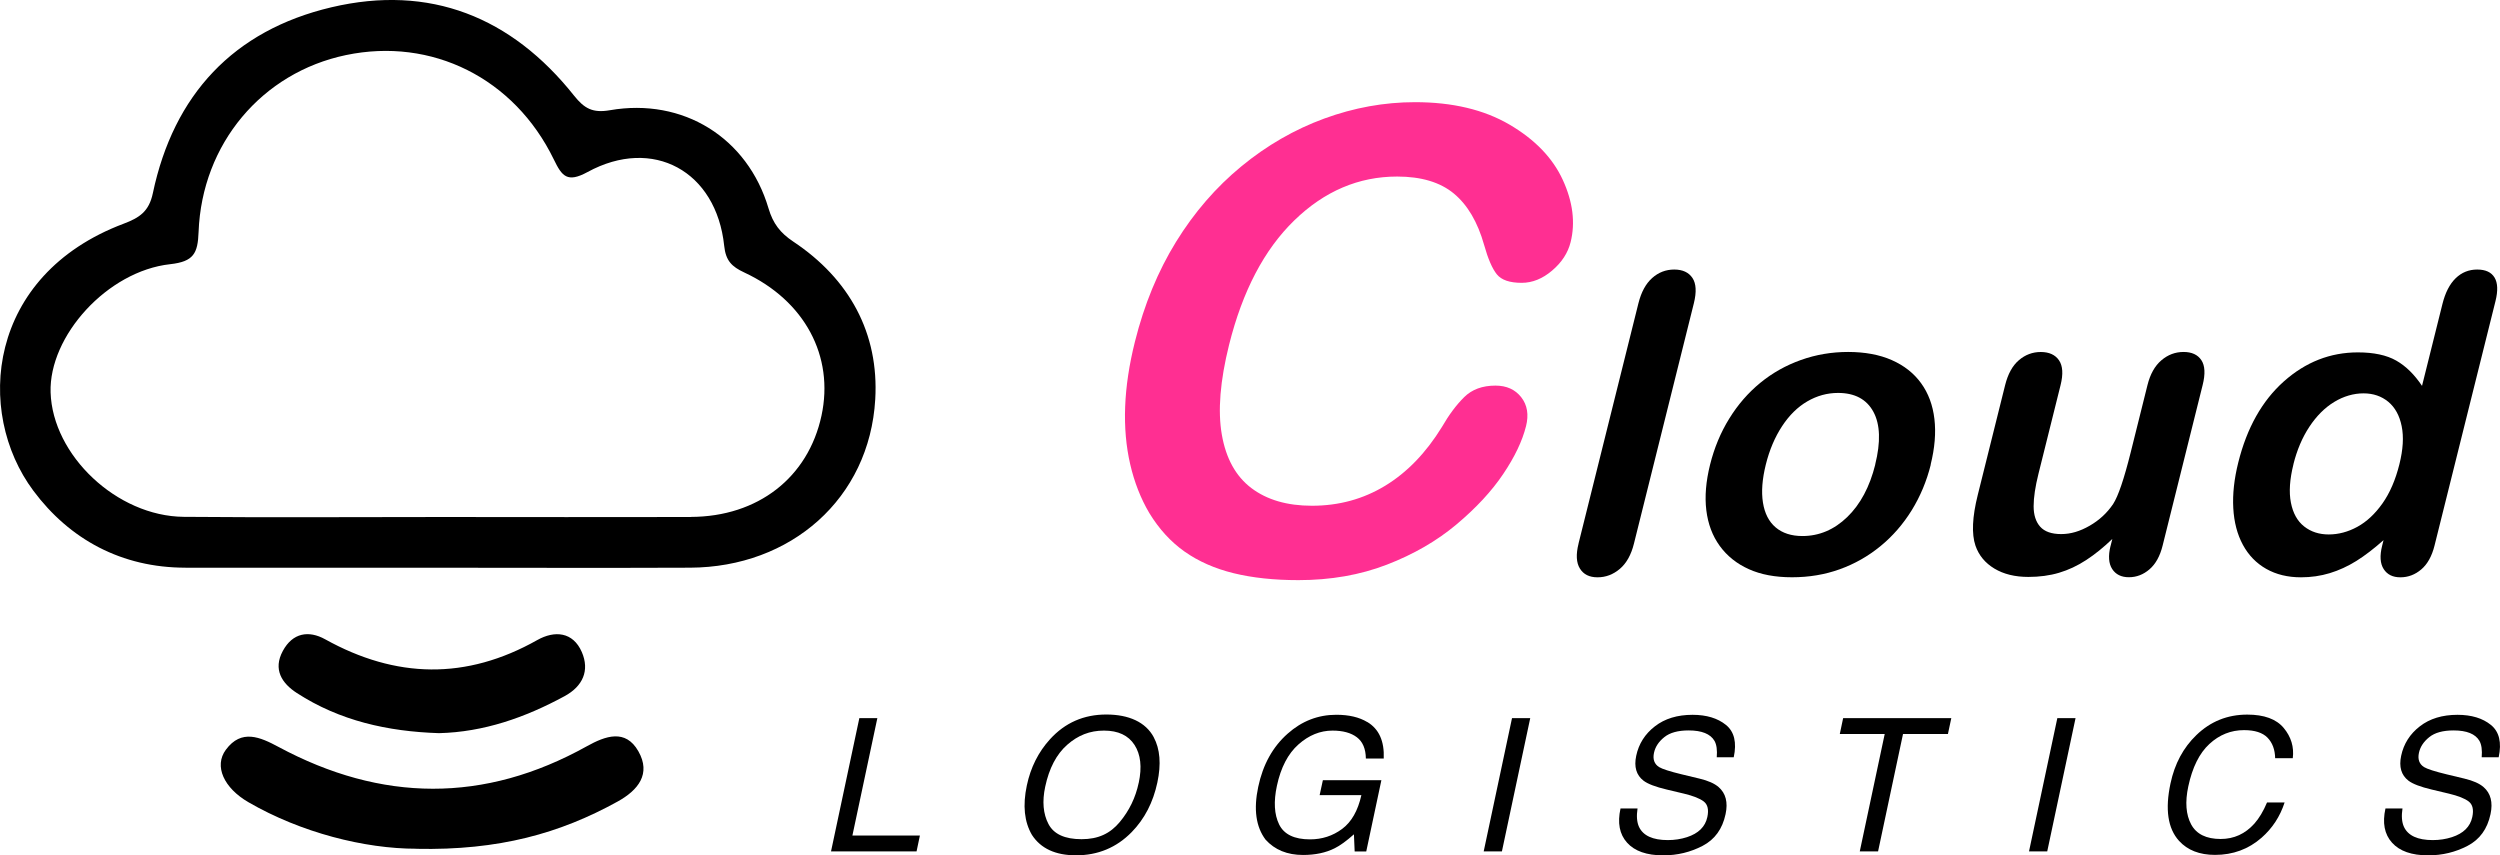
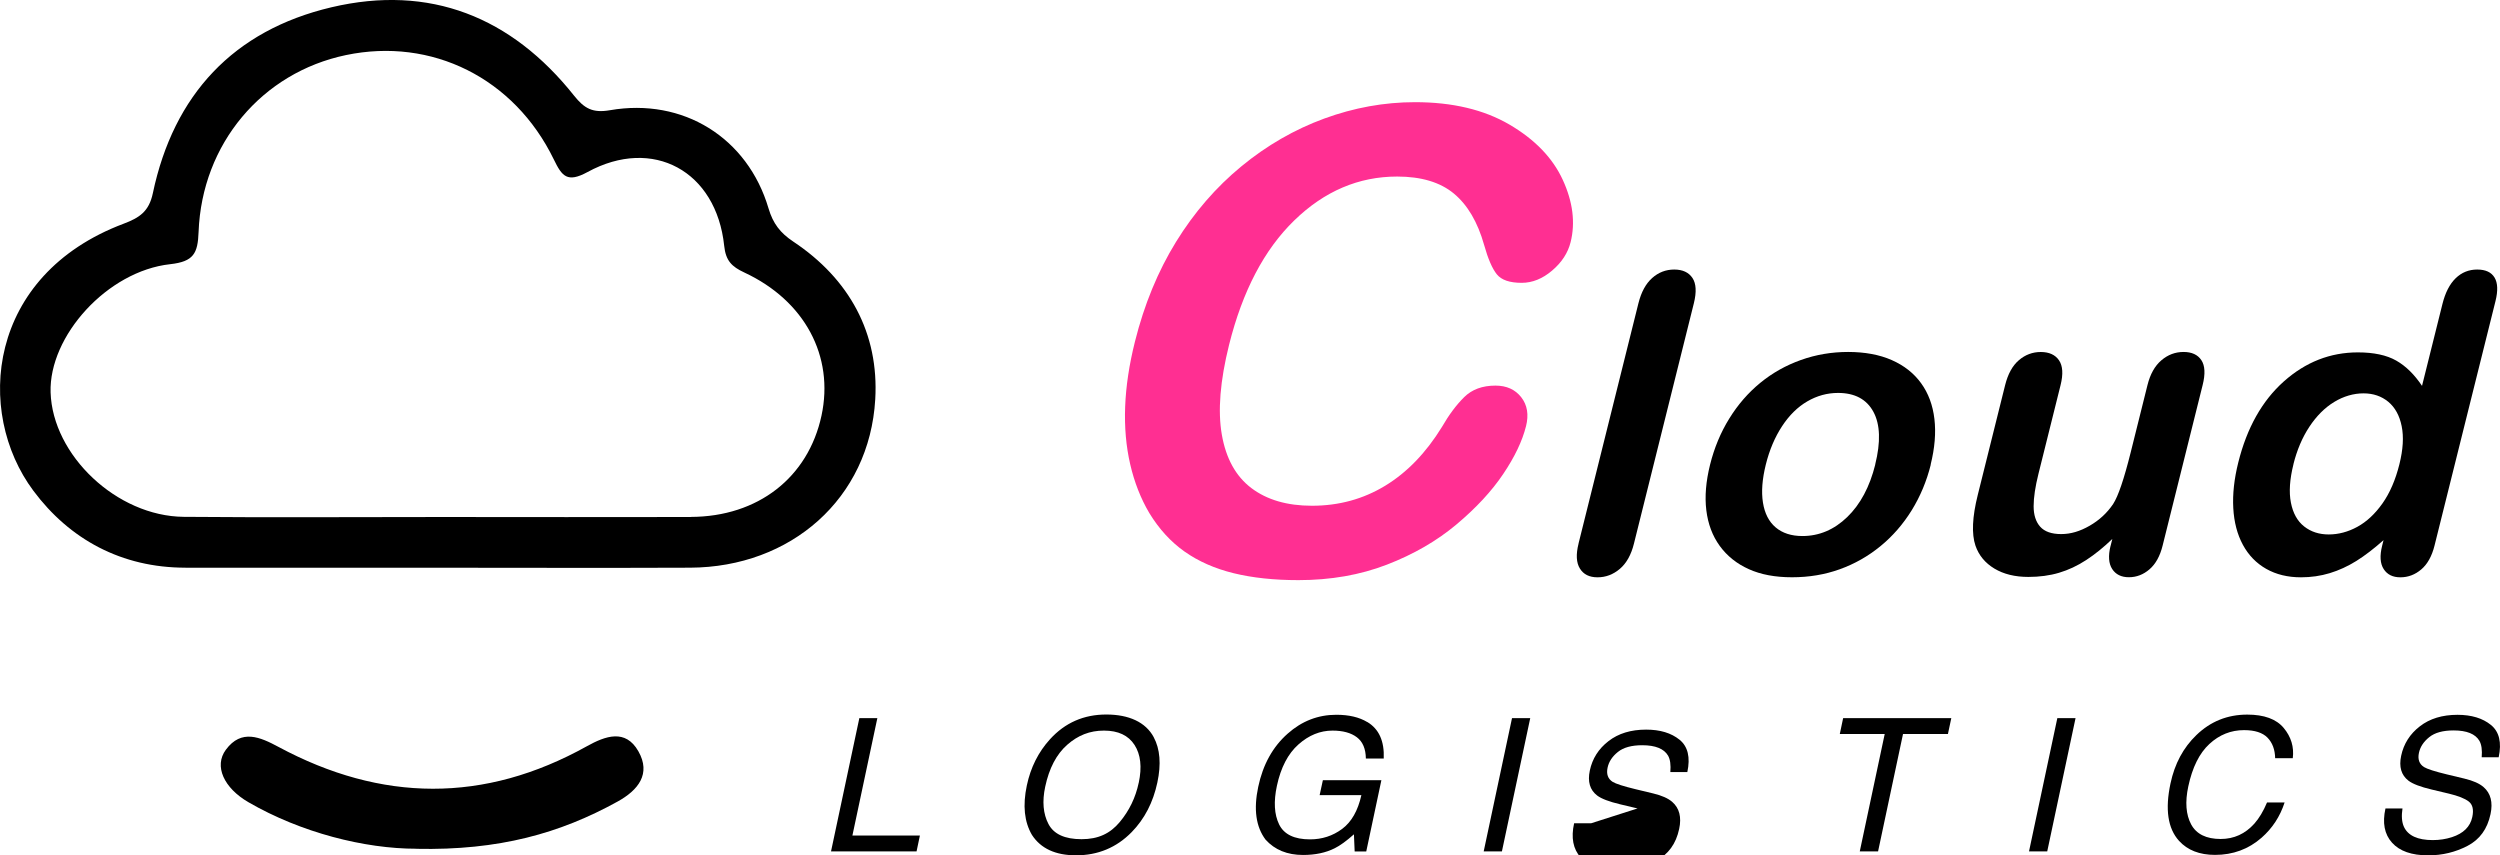
<svg xmlns="http://www.w3.org/2000/svg" id="Capa_1" viewBox="0 0 584.52 199.98">
  <defs>
    <style>
      .cls-1 {
        fill: #ff2f92;
      }
    </style>
  </defs>
  <g>
    <path d="M43.37,132.73c-14.92,0-27.08-6.59-35.58-18.01-13.71-18.4-10.87-50.38,21.13-62.42,3.66-1.38,5.92-2.83,6.82-7.14C40.59,22.16,54.58,7.1,77.5,1.7c23.02-5.42,42.09,2.27,56.7,20.64,2.42,3.04,4.37,4.13,8.41,3.43,17.1-2.96,32.19,6.41,37.08,22.96,1.05,3.55,2.75,5.73,5.76,7.74,13.14,8.73,20.09,21.44,19.19,36.9-1.35,23.22-19.73,39.26-43.29,39.36-19.42.08-38.85.02-58.27.01-19.91,0-39.82,0-59.72,0ZM161.52,120.86c15.71-.05,27.43-9.21,30.55-23.67,3-13.89-3.9-26.89-18.05-33.48-2.92-1.36-4.34-2.74-4.7-6.24-1.84-17.49-16.67-25.58-31.94-17.25-4.75,2.59-5.98,1.01-7.89-2.93-9.24-19.04-28.55-28.61-48.61-24.41-19.59,4.1-33.67,20.69-34.45,41.36-.19,5-1.13,6.92-6.64,7.53-14.71,1.62-28.37,16.8-27.96,29.98.46,14.7,15.49,28.95,31.12,29.09,20.12.18,40.25.04,60.38.04,19.4,0,38.8.06,58.2,0Z" />
    <path d="M97.34,198.46c19.36.41,33.62-3.63,47.04-11.04,4.85-2.67,7.89-6.49,4.87-11.78-3.01-5.28-7.69-3.58-12.04-1.16-23.99,13.36-48.04,13.08-72.1.15-4.27-2.29-8.66-4.26-12.3.66-2.84,3.83-.45,8.96,5.27,12.27,12.3,7.13,27.18,10.88,39.25,10.88Z" />
-     <path d="M102.63,171.42c10.44-.25,20.15-3.64,29.39-8.66,4.27-2.32,5.88-6.01,4.01-10.31-2.07-4.74-6.36-5.08-10.41-2.8-16.63,9.38-33.05,9.01-49.6-.18-3.84-2.13-7.59-1.53-9.89,2.72-2.35,4.34-.22,7.58,3.27,9.84,10.01,6.49,21.22,9,33.24,9.39Z" />
  </g>
  <g>
    <path class="cls-1" d="M356.79,99.66c-.86,3.44-2.63,7.16-5.33,11.17-2.69,4.01-6.34,7.94-10.94,11.8-4.6,3.86-10.03,6.99-16.28,9.4-6.25,2.41-13.14,3.61-20.66,3.61-5.7,0-10.75-.54-15.15-1.62-4.4-1.08-8.22-2.77-11.46-5.05-3.24-2.29-5.99-5.3-8.26-9.03-2-3.39-3.49-7.19-4.46-11.39-.97-4.2-1.36-8.69-1.18-13.45.18-4.77.94-9.83,2.28-15.19,2.17-8.7,5.38-16.49,9.62-23.37,4.25-6.88,9.34-12.77,15.28-17.65,5.94-4.89,12.4-8.61,19.37-11.17,6.98-2.55,14.05-3.83,21.23-3.83,8.75,0,16.1,1.75,22.06,5.23,5.96,3.49,10.12,7.8,12.48,12.94,2.36,5.14,2.97,9.99,1.83,14.56-.63,2.51-2.06,4.72-4.31,6.63-2.25,1.92-4.62,2.88-7.13,2.88-2.8,0-4.74-.66-5.81-1.99-1.07-1.33-2.06-3.61-2.97-6.86-1.51-5.36-3.87-9.36-7.07-12.02-3.2-2.65-7.62-3.98-13.27-3.98-8.99,0-17.01,3.42-24.04,10.25-7.04,6.83-12.12,16.54-15.26,29.12-2.09,8.4-2.66,15.4-1.69,20.97.97,5.58,3.27,9.74,6.91,12.5,3.64,2.75,8.36,4.13,14.16,4.13,6.29,0,12-1.56,17.13-4.68,5.13-3.12,9.55-7.7,13.27-13.75,1.64-2.85,3.38-5.17,5.2-6.97,1.82-1.8,4.26-2.69,7.31-2.69,2.6,0,4.61.91,6.03,2.73,1.42,1.82,1.79,4.08,1.11,6.78Z" />
    <path d="M369.07,127.1l14.01-56.2c.65-2.59,1.71-4.56,3.2-5.89,1.49-1.33,3.21-1.99,5.17-1.99s3.38.66,4.26,1.97c.87,1.31.98,3.28.33,5.91l-14.01,56.2c-.65,2.63-1.76,4.6-3.3,5.91-1.55,1.31-3.28,1.97-5.21,1.97s-3.27-.68-4.12-2.04c-.85-1.36-.96-3.31-.32-5.84Z" />
    <path d="M451.43,108.63c-.96,3.86-2.45,7.42-4.46,10.68-2.02,3.26-4.46,6.06-7.32,8.4-2.86,2.34-6.03,4.14-9.51,5.39-3.48,1.25-7.19,1.87-11.15,1.87s-7.29-.63-10.11-1.9c-2.82-1.27-5.08-3.08-6.79-5.43-1.71-2.36-2.75-5.14-3.14-8.35-.39-3.21-.09-6.76.88-10.66.98-3.92,2.47-7.52,4.49-10.77,2.01-3.26,4.43-6.04,7.25-8.35,2.82-2.31,5.99-4.09,9.49-5.34,3.51-1.25,7.19-1.88,11.05-1.88s7.33.63,10.2,1.9c2.88,1.27,5.17,3.07,6.86,5.41,1.7,2.34,2.73,5.13,3.11,8.35.38,3.23.09,6.79-.88,10.68ZM438.43,108.63c1.32-5.29,1.18-9.4-.41-12.34-1.59-2.94-4.35-4.42-8.27-4.42-2.53,0-4.93.66-7.18,1.97-2.26,1.31-4.23,3.25-5.91,5.81-1.68,2.56-2.95,5.55-3.8,8.97-.84,3.39-1.07,6.34-.67,8.88s1.39,4.47,2.97,5.81c1.58,1.34,3.67,2.02,6.26,2.02,3.92,0,7.42-1.48,10.48-4.44,3.06-2.96,5.25-7.05,6.55-12.27Z" />
    <path d="M493.46,127.67l.42-1.66c-2.04,1.96-4.08,3.61-6.12,4.94-2.04,1.33-4.15,2.32-6.34,2.97-2.19.65-4.58.97-7.17.97-3.13,0-5.78-.65-7.94-1.95-2.16-1.3-3.64-3.08-4.43-5.36-.93-2.75-.75-6.71.54-11.87l6.4-25.68c.65-2.59,1.71-4.53,3.21-5.81,1.49-1.28,3.2-1.92,5.13-1.92s3.38.65,4.26,1.95c.88,1.3,1,3.23.36,5.79l-5.17,20.74c-.75,3.01-1.13,5.53-1.13,7.57,0,2.04.51,3.64,1.53,4.79,1.02,1.15,2.66,1.73,4.91,1.73s4.4-.65,6.66-1.95,4.08-2.99,5.49-5.08c1.19-1.83,2.55-5.85,4.1-12.05l3.93-15.76c.64-2.56,1.72-4.49,3.25-5.79,1.52-1.3,3.25-1.95,5.18-1.95s3.32.64,4.17,1.92c.85,1.28.95,3.22.3,5.81l-9.36,37.54c-.61,2.47-1.64,4.32-3.07,5.55-1.43,1.23-3.03,1.85-4.81,1.85s-3.08-.64-3.91-1.92-.96-3.08-.39-5.39Z" />
    <path d="M556.97,127.57l.32-1.28c-2.24,1.99-4.36,3.62-6.36,4.87-2.01,1.25-4.08,2.2-6.22,2.85-2.14.65-4.38.97-6.72.97-3.1,0-5.81-.66-8.12-1.97-2.32-1.31-4.14-3.19-5.46-5.62-1.32-2.44-2.07-5.3-2.25-8.59-.18-3.29.21-6.85,1.17-10.68,2.02-8.1,5.57-14.41,10.65-18.94,5.09-4.53,10.85-6.79,17.31-6.79,3.73,0,6.72.64,8.97,1.92,2.25,1.28,4.25,3.25,6.03,5.91l4.77-19.13c.66-2.66,1.69-4.67,3.09-6.03,1.4-1.36,3.08-2.04,5.04-2.04s3.31.63,4.06,1.88.82,3.09.21,5.53l-14.25,57.15c-.62,2.47-1.65,4.32-3.09,5.55-1.45,1.23-3.07,1.85-4.88,1.85s-3.08-.64-3.91-1.92c-.83-1.28-.96-3.11-.36-5.48ZM536.23,108.54c-.88,3.51-1.08,6.5-.6,8.97.48,2.47,1.51,4.33,3.1,5.58,1.59,1.25,3.5,1.87,5.75,1.87s4.51-.59,6.68-1.78c2.18-1.19,4.13-3.01,5.87-5.46,1.73-2.45,3.06-5.51,3.97-9.18.86-3.45,1.04-6.41.53-8.9-.5-2.48-1.55-4.38-3.13-5.7-1.59-1.31-3.52-1.97-5.8-1.97s-4.66.67-6.86,2.02c-2.2,1.34-4.13,3.28-5.79,5.79-1.66,2.51-2.9,5.44-3.73,8.76Z" />
  </g>
  <g>
    <path d="M200.91,167.91h4.22l-5.83,27.44h15.78l-.78,3.71h-20l6.62-31.15Z" />
    <path d="M269.75,172.37c1.48,2.76,1.77,6.29.85,10.58-.99,4.65-2.99,8.52-6,11.6-3.55,3.62-7.89,5.43-13.02,5.43-4.79,0-8.22-1.58-10.29-4.75-1.8-3.05-2.2-6.91-1.21-11.58.89-4.21,2.7-7.82,5.43-10.82,3.51-3.85,7.89-5.77,13.15-5.77s9.2,1.77,11.09,5.3ZM266.25,183.01c.78-3.66.45-6.61-.99-8.84-1.44-2.23-3.81-3.35-7.14-3.35s-6.09,1.11-8.6,3.32c-2.51,2.21-4.22,5.48-5.14,9.79-.74,3.45-.48,6.36.76,8.73,1.24,2.37,3.82,3.55,7.74,3.55s6.69-1.33,8.92-4,3.71-5.73,4.44-9.19Z" />
    <path d="M319.67,168.8c2.74,1.63,4.03,4.48,3.86,8.55h-4.18c-.03-2.28-.73-3.93-2.1-4.97s-3.27-1.56-5.7-1.56c-2.88,0-5.54,1.08-7.97,3.24-2.43,2.16-4.11,5.38-5.03,9.66-.79,3.7-.62,6.71.52,9.04,1.14,2.32,3.54,3.49,7.22,3.49,2.81,0,5.31-.81,7.51-2.44,2.19-1.63,3.69-4.26,4.5-7.9h-9.76l.76-3.5h13.68l-3.54,16.67h-2.71l-.17-4.01c-1.77,1.57-3.27,2.66-4.5,3.26-2.08,1.05-4.55,1.57-7.4,1.57-3.69,0-6.61-1.2-8.76-3.58-2.26-3-2.83-7.11-1.72-12.34,1.1-5.22,3.4-9.37,6.89-12.45,3.31-2.94,7.1-4.41,11.37-4.41,2.93,0,5.34.56,7.23,1.7Z" />
    <path d="M353.52,167.91h4.26l-6.62,31.15h-4.26l6.62-31.15Z" />
-     <path d="M382.87,189.02c-.27,1.77-.16,3.2.34,4.3.96,2.06,3.21,3.1,6.74,3.1,1.58,0,3.07-.23,4.47-.68,2.7-.88,4.29-2.44,4.77-4.71.37-1.7.09-2.91-.83-3.63-.92-.71-2.47-1.32-4.64-1.84l-4.03-.96c-2.62-.62-4.42-1.31-5.41-2.06-1.7-1.3-2.27-3.25-1.72-5.83.59-2.8,2.05-5.1,4.37-6.89,2.32-1.8,5.25-2.69,8.8-2.69,3.27,0,5.87.79,7.82,2.37,1.94,1.58,2.55,4.1,1.81,7.56h-3.97c.14-1.67-.03-2.95-.53-3.84-.95-1.62-2.96-2.44-6.04-2.44-2.49,0-4.39.52-5.69,1.57-1.31,1.05-2.11,2.26-2.41,3.65-.33,1.53.07,2.64,1.19,3.35.74.45,2.5,1.02,5.3,1.7l4.16,1c2.01.48,3.49,1.14,4.45,1.97,1.68,1.46,2.23,3.57,1.63,6.34-.73,3.45-2.52,5.92-5.35,7.4-2.83,1.48-5.9,2.23-9.22,2.23-3.87,0-6.69-.99-8.46-2.97-1.77-1.96-2.28-4.63-1.53-7.99h3.97Z" />
+     <path d="M382.87,189.02l-4.03-.96c-2.62-.62-4.42-1.31-5.41-2.06-1.7-1.3-2.27-3.25-1.72-5.83.59-2.8,2.05-5.1,4.37-6.89,2.32-1.8,5.25-2.69,8.8-2.69,3.27,0,5.87.79,7.82,2.37,1.94,1.58,2.55,4.1,1.81,7.56h-3.97c.14-1.67-.03-2.95-.53-3.84-.95-1.62-2.96-2.44-6.04-2.44-2.49,0-4.39.52-5.69,1.57-1.31,1.05-2.11,2.26-2.41,3.65-.33,1.53.07,2.64,1.19,3.35.74.45,2.5,1.02,5.3,1.7l4.16,1c2.01.48,3.49,1.14,4.45,1.97,1.68,1.46,2.23,3.57,1.63,6.34-.73,3.45-2.52,5.92-5.35,7.4-2.83,1.48-5.9,2.23-9.22,2.23-3.87,0-6.69-.99-8.46-2.97-1.77-1.96-2.28-4.63-1.53-7.99h3.97Z" />
    <path d="M456.23,167.91l-.79,3.71h-10.5l-5.83,27.44h-4.28l5.83-27.44h-10.5l.78-3.71h25.28Z" />
    <path d="M481.02,167.91h4.26l-6.62,31.15h-4.26l6.62-31.15Z" />
    <path d="M536.06,177.27h-4.11c-.04-2.01-.64-3.61-1.78-4.79-1.15-1.18-2.98-1.77-5.49-1.77-3.07,0-5.77,1.08-8.11,3.24-2.34,2.16-3.98,5.47-4.93,9.92-.78,3.65-.55,6.61.67,8.88,1.22,2.27,3.53,3.41,6.9,3.41,3.11,0,5.73-1.2,7.87-3.58,1.12-1.26,2.11-2.91,2.97-4.96h4.11c-1.06,3.28-2.86,6.03-5.39,8.25-3.05,2.67-6.68,4.01-10.88,4.01-3.62,0-6.43-1.1-8.42-3.29-2.62-2.9-3.28-7.37-1.99-13.42.98-4.6,2.99-8.36,6.05-11.3,3.31-3.2,7.27-4.79,11.9-4.79,3.94,0,6.79,1.04,8.52,3.12s2.45,4.44,2.12,7.08Z" />
    <path d="M561.72,189.02c-.27,1.77-.16,3.2.34,4.3.96,2.06,3.21,3.1,6.74,3.1,1.58,0,3.07-.23,4.47-.68,2.7-.88,4.29-2.44,4.77-4.71.37-1.7.09-2.91-.83-3.63-.92-.71-2.47-1.32-4.64-1.84l-4.03-.96c-2.62-.62-4.42-1.31-5.41-2.06-1.7-1.3-2.27-3.25-1.72-5.83.59-2.8,2.05-5.1,4.37-6.89,2.32-1.8,5.25-2.69,8.8-2.69,3.27,0,5.87.79,7.82,2.37,1.94,1.58,2.55,4.1,1.81,7.56h-3.97c.14-1.67-.03-2.95-.53-3.84-.95-1.62-2.96-2.44-6.04-2.44-2.49,0-4.39.52-5.69,1.57-1.31,1.05-2.11,2.26-2.41,3.65-.33,1.53.07,2.64,1.19,3.35.74.45,2.5,1.02,5.3,1.7l4.16,1c2.01.48,3.49,1.14,4.45,1.97,1.68,1.46,2.23,3.57,1.63,6.34-.73,3.45-2.52,5.92-5.35,7.4-2.83,1.48-5.9,2.23-9.22,2.23-3.87,0-6.69-.99-8.46-2.97-1.77-1.96-2.28-4.63-1.53-7.99h3.97Z" />
  </g>
</svg>